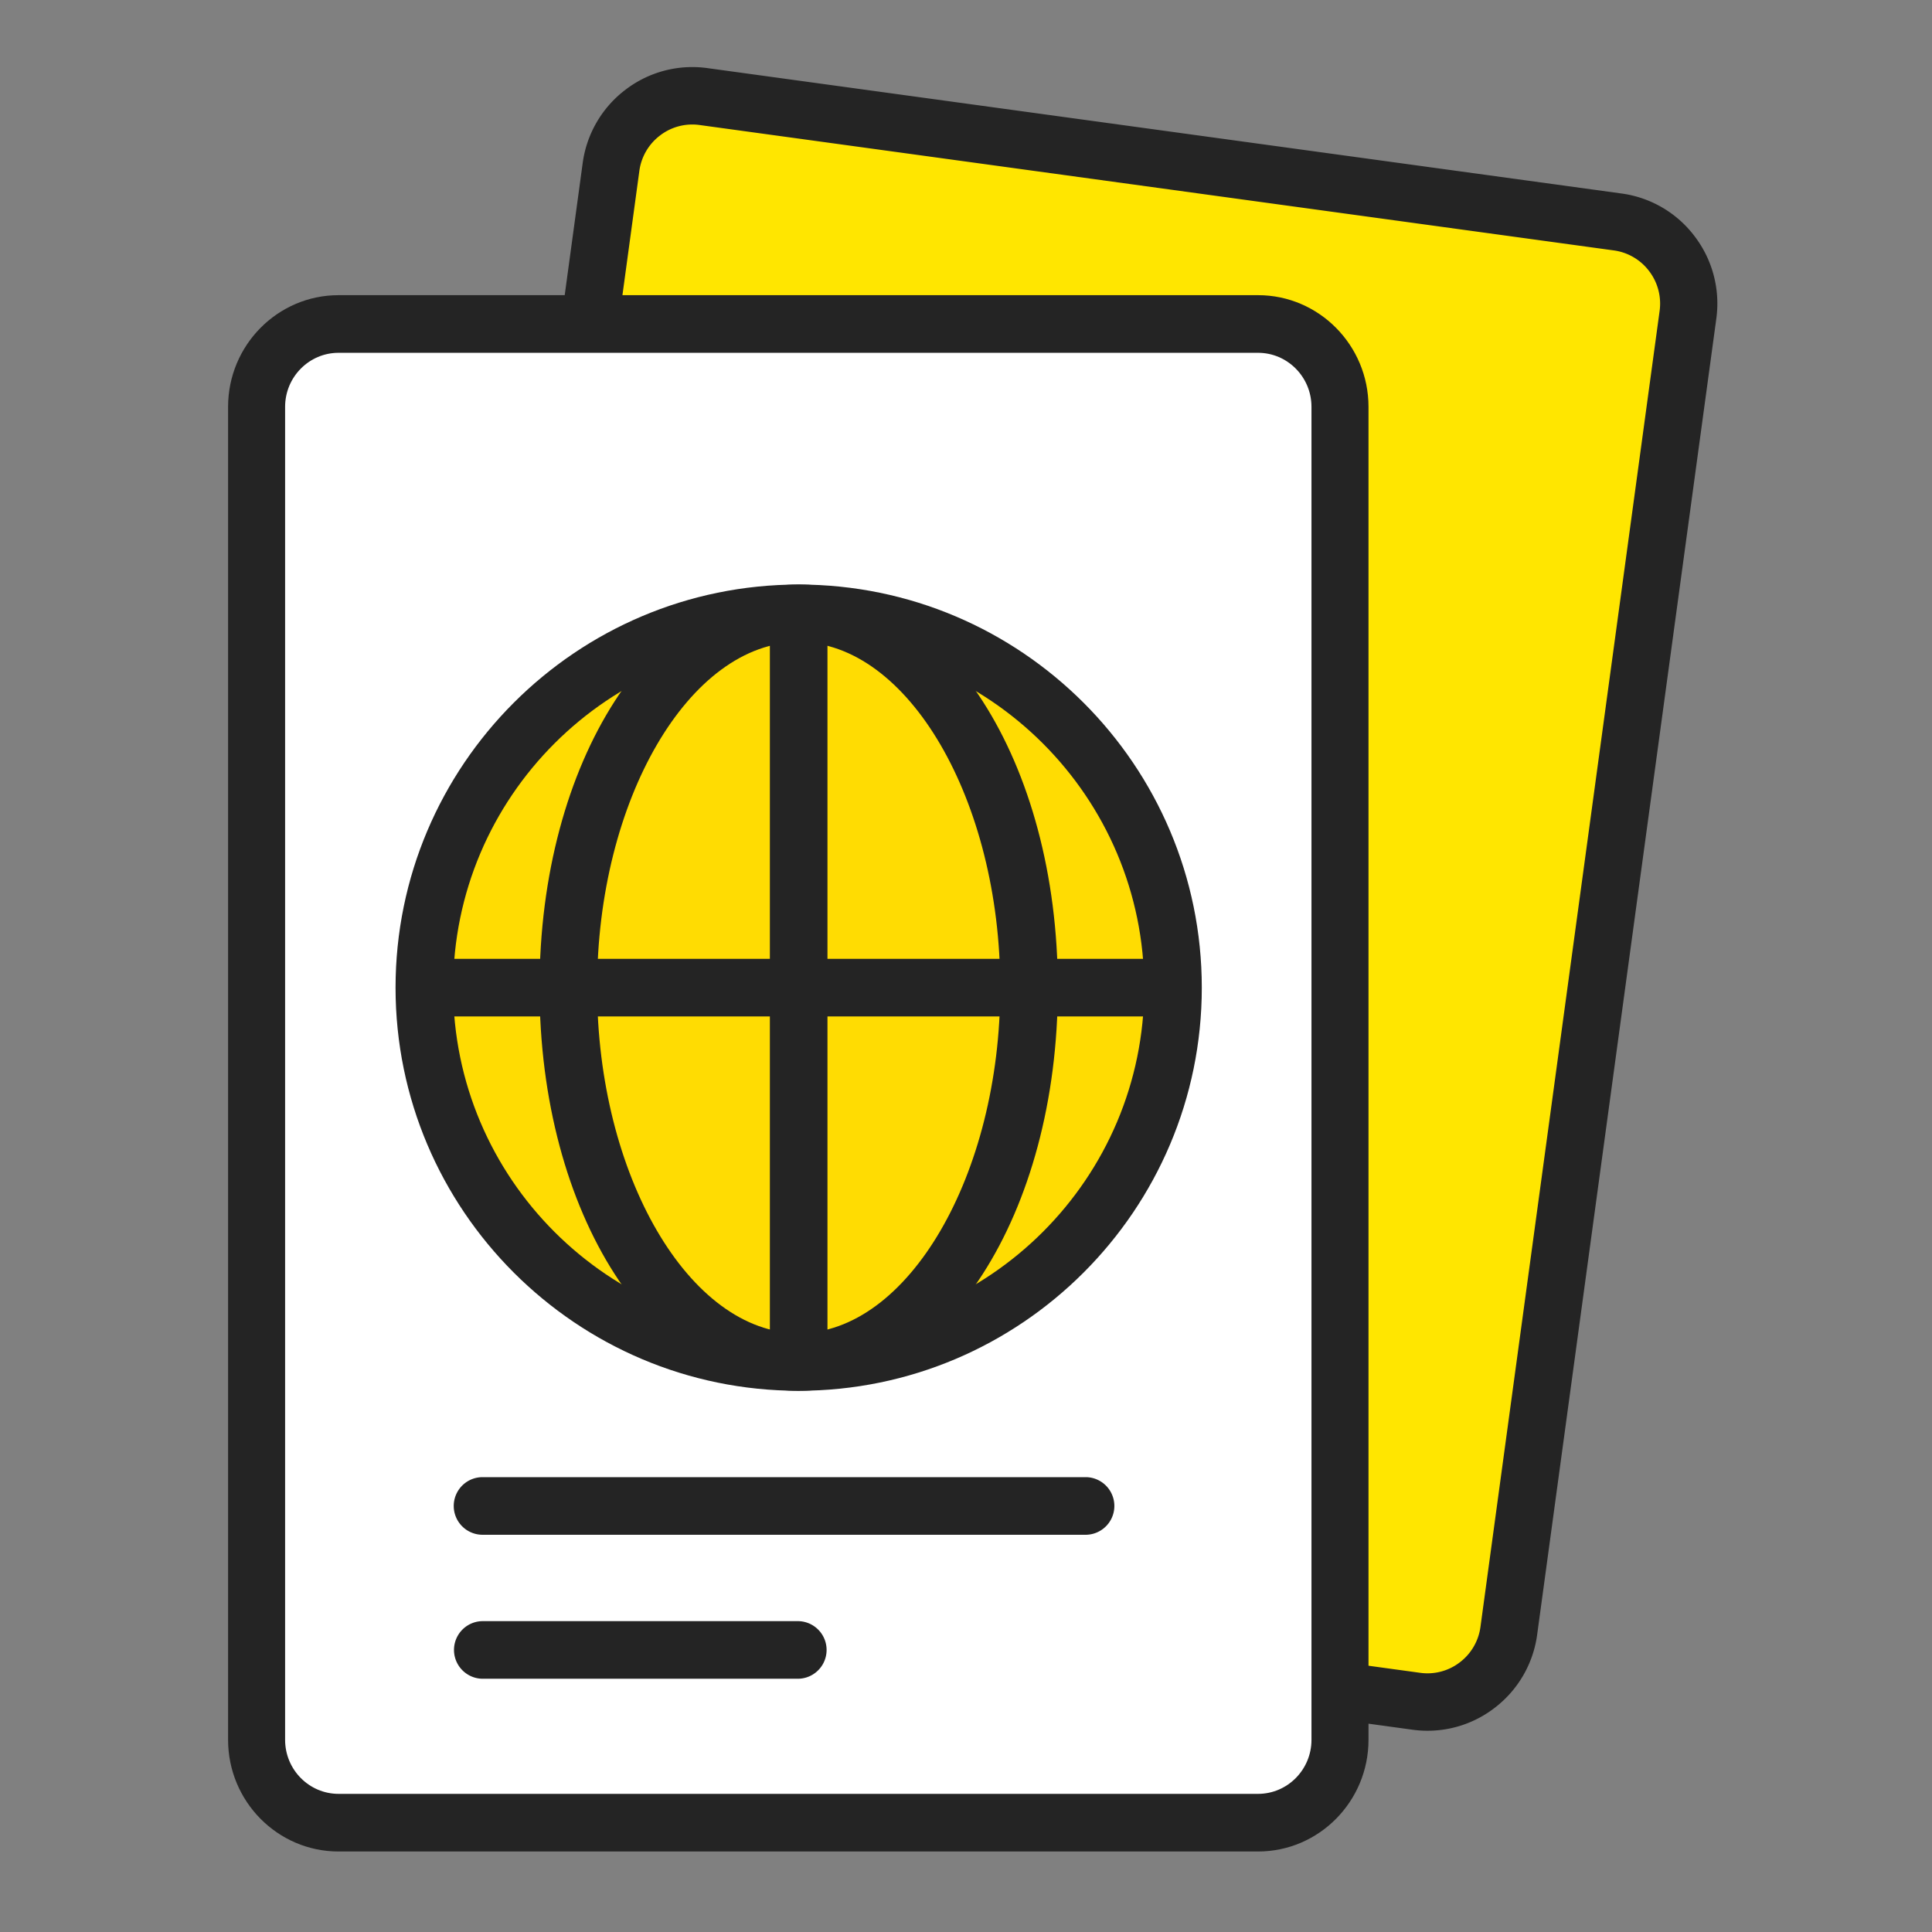
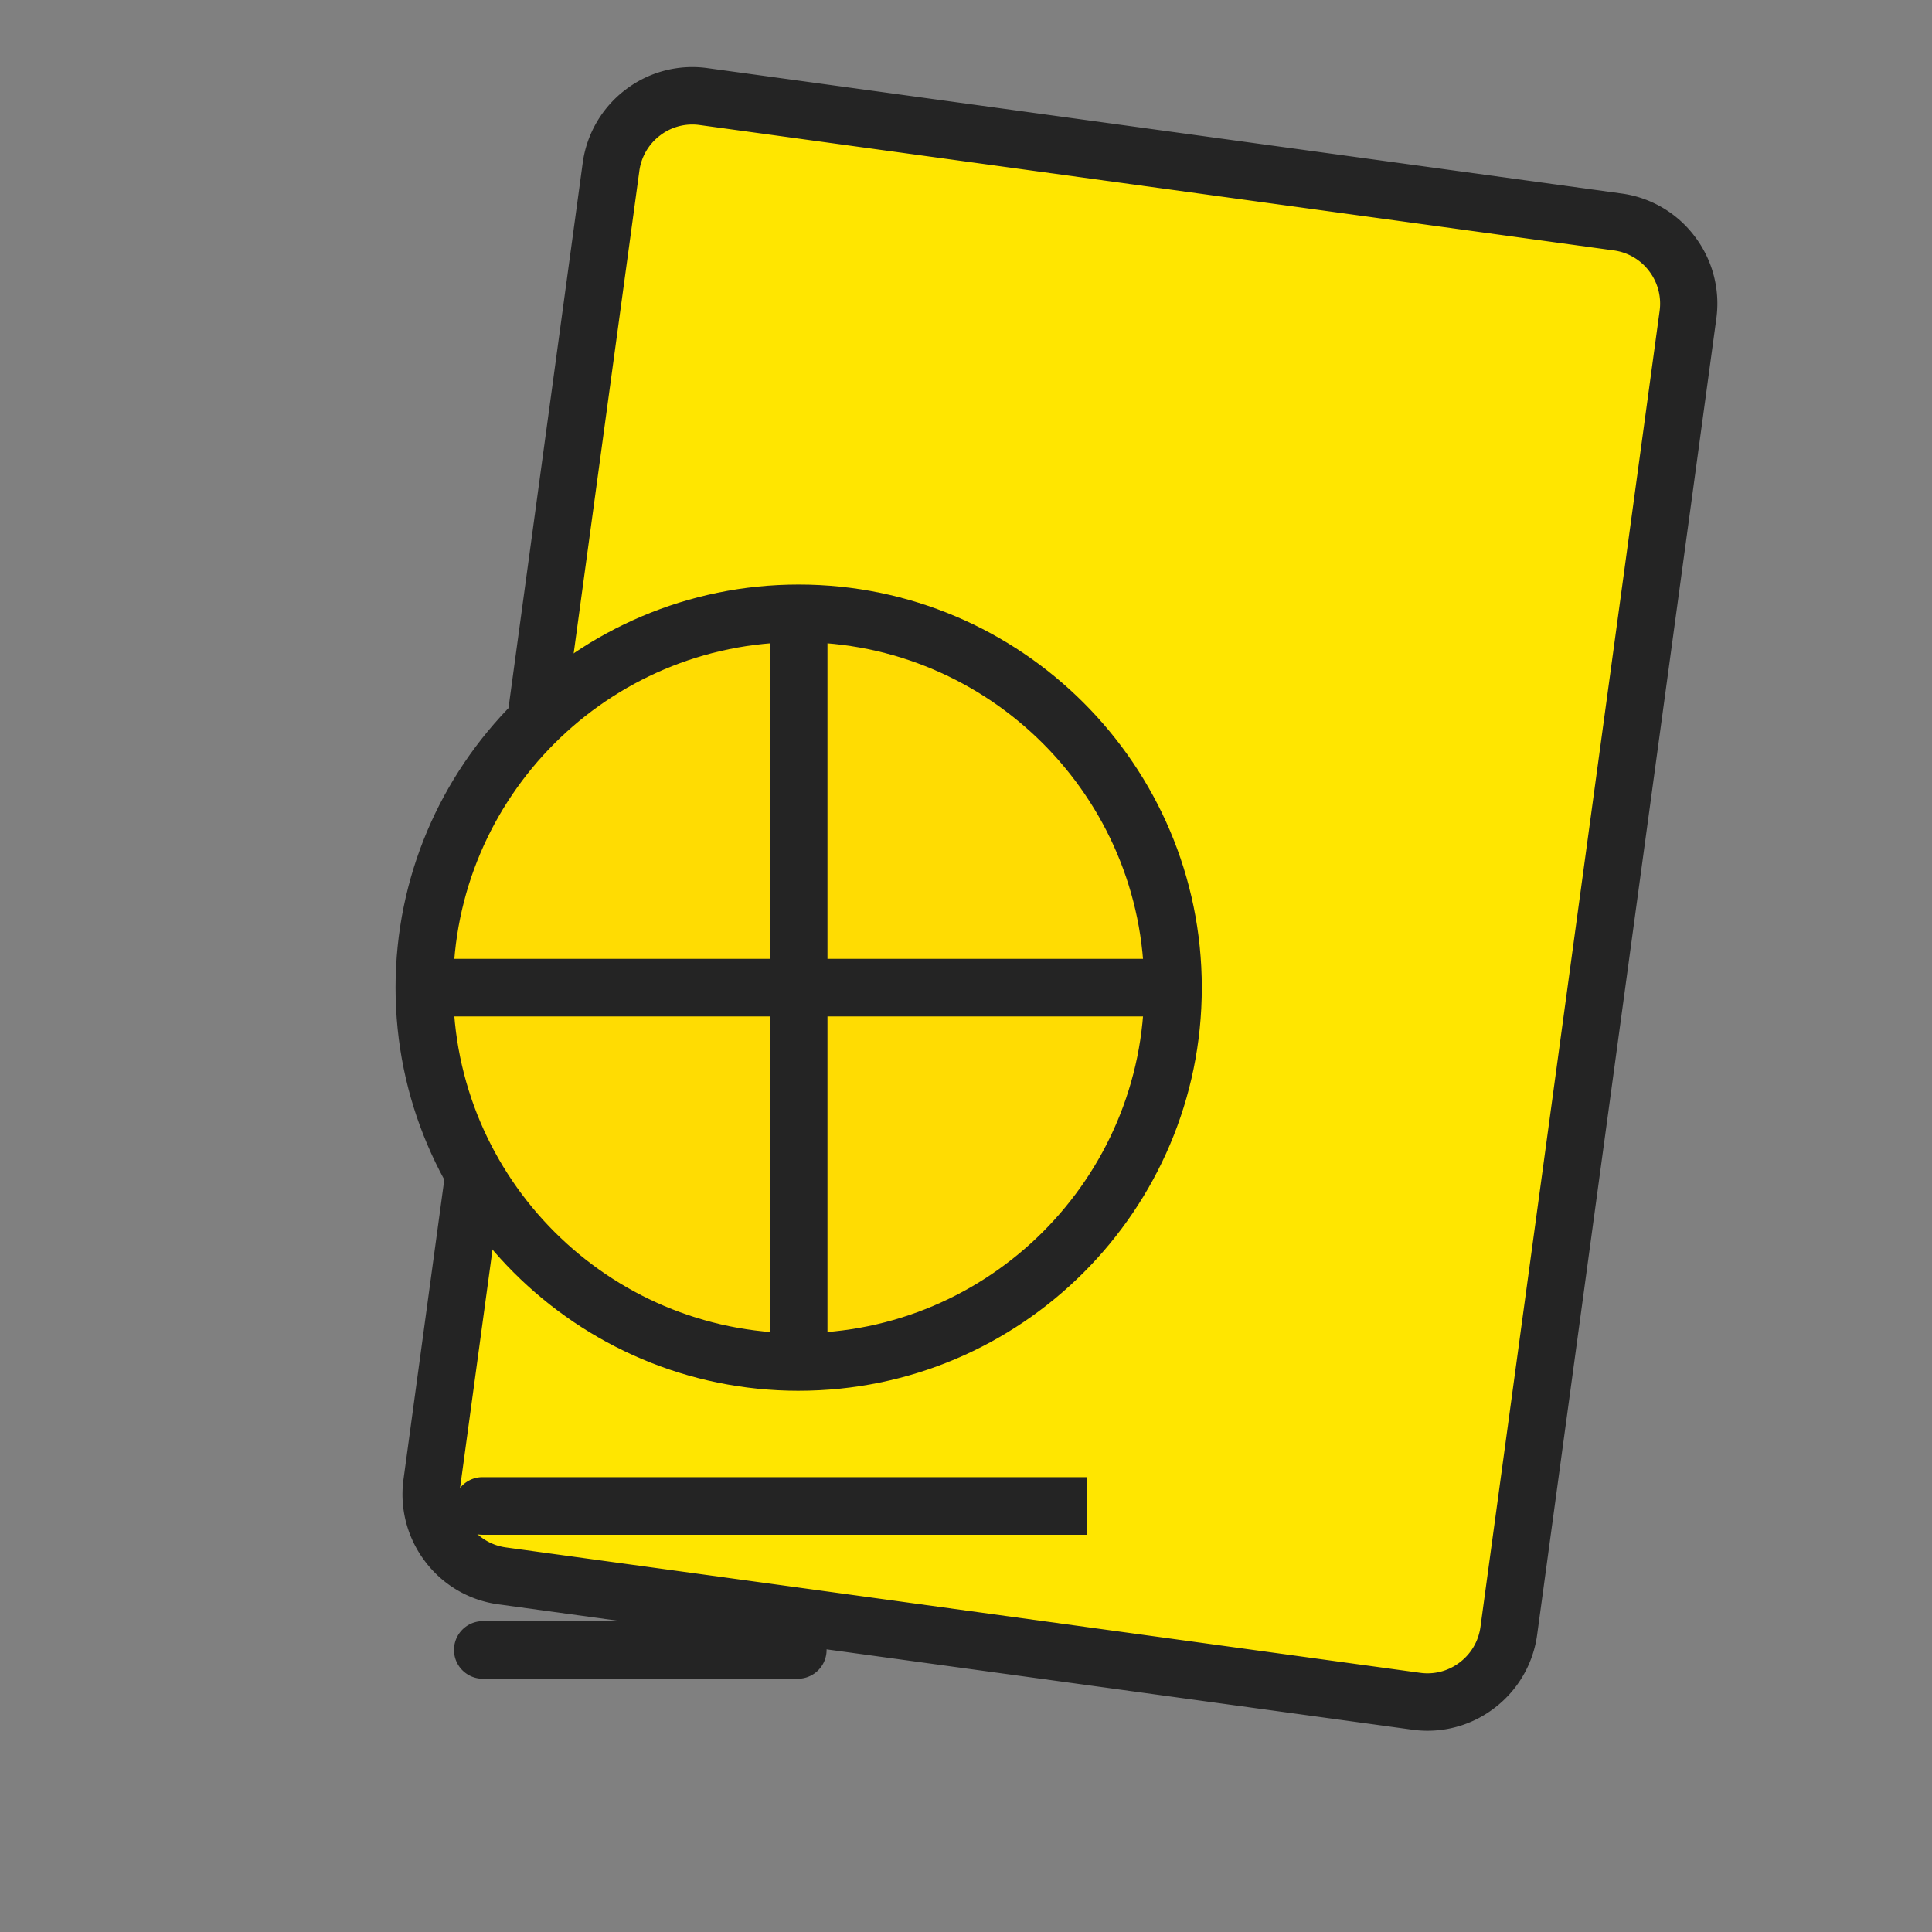
<svg xmlns="http://www.w3.org/2000/svg" fill="none" viewBox="0 0 144 144">
  <rect x="0" y="0" width="144" height="144" fill="#808080" stroke="none" />
  <path d="m105.633 126.942-68.32-9.366c-3.362-.462-5.715-3.57-5.256-6.944l13.389-98.3c.46-3.375 3.558-5.736 6.92-5.274l68.32 9.366c3.363.462 5.716 3.57 5.257 6.944l-13.389 98.301c-.46 3.374-3.559 5.734-6.921 5.273Z" fill="#FFE600" />
  <path d="M106.405 129c-.376 0-.756-.026-1.134-.078l-68.128-9.345a8.2 8.2 0 0 1-5.459-3.199 8.26 8.26 0 0 1-1.607-6.137L43.428 12.17a8.242 8.242 0 0 1 3.188-5.48 8.189 8.189 0 0 1 6.113-1.613l68.128 9.345a8.2 8.2 0 0 1 5.459 3.2 8.26 8.26 0 0 1 1.607 6.136l-13.351 98.07a8.244 8.244 0 0 1-3.188 5.48 8.176 8.176 0 0 1-4.979 1.692Zm-.559-4.319a3.946 3.946 0 0 0 2.959-.78 3.98 3.98 0 0 0 1.541-2.65l13.351-98.07a3.992 3.992 0 0 0-.777-2.97 3.961 3.961 0 0 0-2.641-1.547L52.152 9.319a3.944 3.944 0 0 0-2.959.78 3.981 3.981 0 0 0-1.541 2.65l-13.35 98.071a3.995 3.995 0 0 0 .776 2.97 3.965 3.965 0 0 0 2.64 1.547l68.128 9.344Z" fill="#242424" />
-   <path d="M93.873 136H25.127c-3.384 0-6.127-2.772-6.127-6.191V30.191C19 26.772 21.743 24 25.127 24h68.746c3.384 0 6.127 2.772 6.127 6.191v99.617c0 3.42-2.743 6.192-6.127 6.192Z" fill="#fff" />
-   <path d="M93.766 138H25.233c-4.539 0-8.233-3.735-8.233-8.323V30.323C17 25.735 20.694 22 25.233 22h68.534c4.539 0 8.233 3.735 8.233 8.323v99.354c0 4.588-3.695 8.323-8.234 8.323ZM25.233 26.296c-2.196 0-3.983 1.807-3.983 4.027v99.354c0 2.22 1.787 4.027 3.983 4.027h68.534c2.196 0 3.983-1.807 3.983-4.027V30.323c0-2.22-1.787-4.027-3.983-4.027H25.233Z" fill="#242424" />
  <path d="M59.5 102C74.688 102 87 89.464 87 74S74.688 46 59.5 46 32 58.536 32 74s12.312 28 27.5 28Z" fill="#FFDC02" />
  <path d="M59.529 103.661c-16.568 0-30.047-13.48-30.047-30.046 0-16.568 13.48-30.047 30.047-30.047s30.046 13.48 30.046 30.047S76.096 103.66 59.53 103.66Zm0-55.8c-14.2 0-25.754 11.553-25.754 25.754 0 14.2 11.553 25.754 25.754 25.754 14.2 0 25.754-11.554 25.754-25.754 0-14.2-11.554-25.755-25.754-25.755Z" fill="#242424" />
-   <path d="M59.53 103.661c-10.832 0-19.316-13.198-19.316-30.046 0-16.849 8.484-30.047 19.316-30.047 10.831 0 19.315 13.198 19.315 30.047 0 16.848-8.484 30.046-19.315 30.046Zm0-55.8c-8.144 0-15.024 11.793-15.024 25.754 0 13.96 6.88 25.754 15.024 25.754 8.143 0 15.023-11.794 15.023-25.754 0-13.961-6.88-25.755-15.023-25.755Z" fill="#242424" />
  <path d="M87.43 75.76H31.629a2.147 2.147 0 0 1 0-4.292h55.8a2.147 2.147 0 0 1 0 4.293Z" fill="#242424" />
-   <path d="M59.528 101.515a2.147 2.147 0 0 1-2.146-2.147V45.714a2.147 2.147 0 0 1 4.293 0V99.37a2.147 2.147 0 0 1-2.147 2.146Zm21.462 12.877H35.92a2.147 2.147 0 0 1 0-4.293h45.07a2.148 2.148 0 0 1 0 4.293Zm-21.462 10.731H35.92a2.147 2.147 0 0 1 0-4.292h23.608a2.147 2.147 0 0 1 0 4.292Z" fill="#242424" />
+   <path d="M59.528 101.515a2.147 2.147 0 0 1-2.146-2.147V45.714a2.147 2.147 0 0 1 4.293 0V99.37a2.147 2.147 0 0 1-2.147 2.146Zm21.462 12.877H35.92a2.147 2.147 0 0 1 0-4.293h45.07Zm-21.462 10.731H35.92a2.147 2.147 0 0 1 0-4.292h23.608a2.147 2.147 0 0 1 0 4.292Z" fill="#242424" />
</svg>